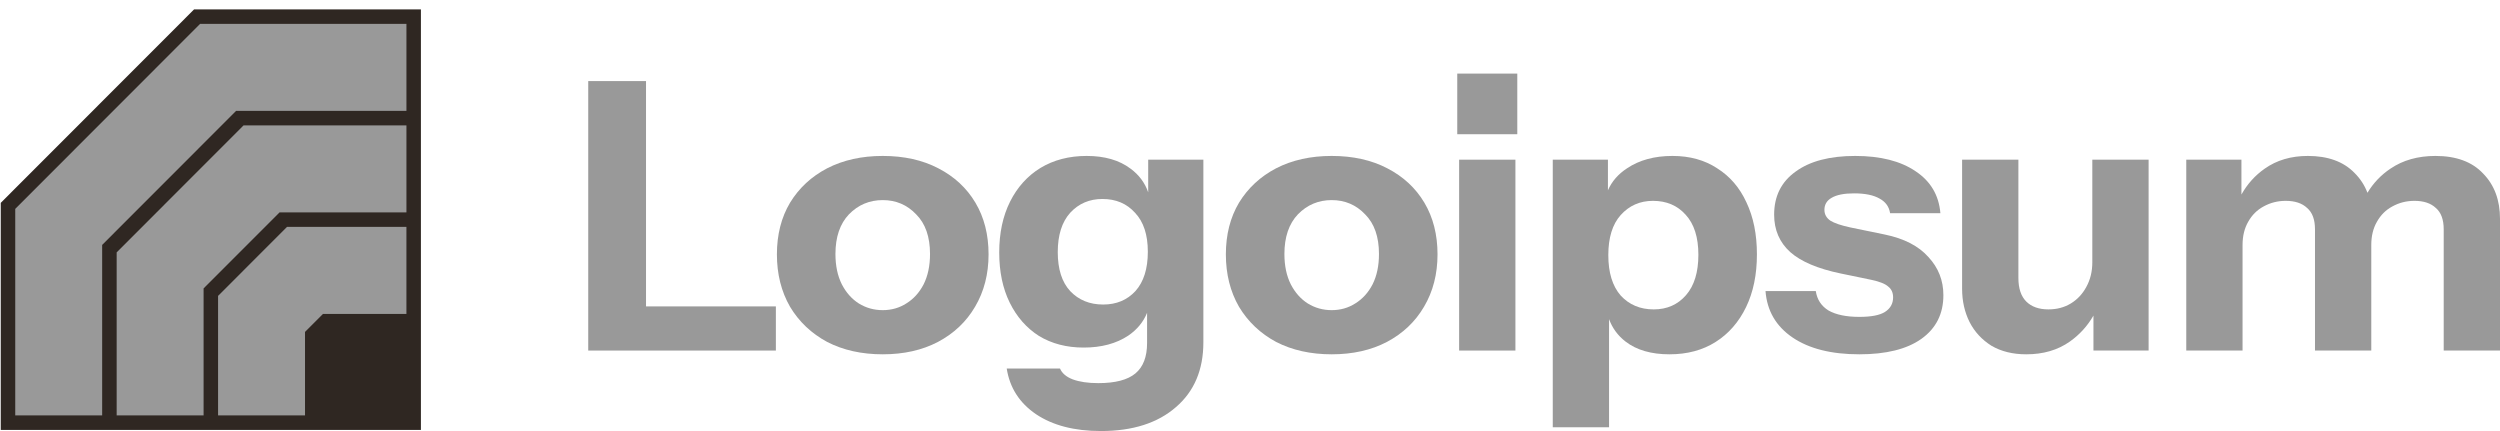
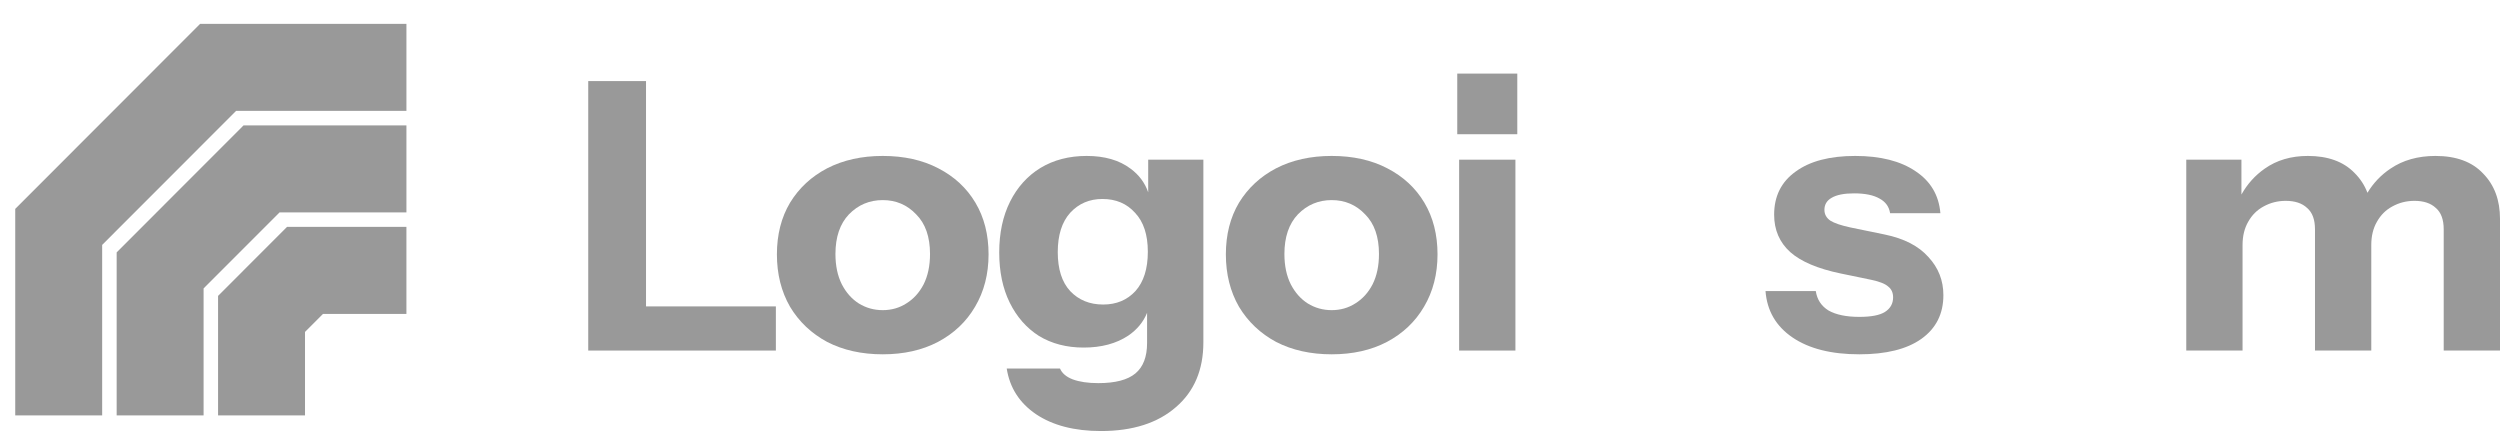
<svg xmlns="http://www.w3.org/2000/svg" width="232" height="40" viewBox="0 0 232 40" fill="none">
  <g clip-path="url(#clip0_874_1792)">
-     <path d="M39.061 39.895V0.871H18.01L0.069 18.826L0.069 39.895H39.061Z" fill="#2F2722" />
    <path fill-rule="evenodd" clip-rule="evenodd" d="M18.893 26.765V38.55L10.826 38.55V23.421L22.601 11.636H37.717V19.71H25.942L18.893 26.765Z" fill="#999999" />
    <path fill-rule="evenodd" clip-rule="evenodd" d="M9.481 22.728V38.55L1.414 38.55L1.414 19.384L18.567 2.217H37.717V10.291H21.908L9.481 22.728Z" fill="#999999" />
    <path fill-rule="evenodd" clip-rule="evenodd" d="M28.305 30.802V38.55H20.237V27.458L26.634 21.056H37.716V29.13H29.975L28.305 30.802Z" fill="#999999" />
    <path d="M135.407 14.818V32.532H140.631V14.818H135.407Z" fill="#999999" />
    <path d="M135.233 6.829V12.456H140.805V6.829H135.233Z" fill="#999999" />
-     <path fill-rule="evenodd" clip-rule="evenodd" d="M154.928 32.88C153.233 32.88 151.875 32.486 150.854 31.699C150.137 31.147 149.626 30.452 149.321 29.616V39.653H144.097V14.818H149.216V17.661C149.578 16.834 150.169 16.153 150.993 15.617C152.131 14.853 153.535 14.471 155.207 14.471C156.809 14.471 158.19 14.853 159.351 15.617C160.535 16.358 161.441 17.412 162.068 18.778C162.718 20.144 163.042 21.753 163.042 23.606C163.042 25.481 162.706 27.114 162.033 28.503C161.359 29.892 160.419 30.969 159.211 31.733C158.005 32.498 156.577 32.88 154.928 32.88ZM153.465 28.712C154.696 28.712 155.694 28.272 156.461 27.392C157.227 26.512 157.61 25.261 157.61 23.64C157.61 22.02 157.215 20.781 156.426 19.924C155.659 19.067 154.649 18.639 153.396 18.639C152.188 18.639 151.19 19.079 150.4 19.959C149.634 20.815 149.251 22.054 149.251 23.675C149.251 25.296 149.634 26.546 150.4 27.426C151.19 28.283 152.212 28.712 153.465 28.712Z" fill="#999999" />
    <path d="M166.346 31.317C167.878 32.359 169.945 32.88 172.546 32.88C175.029 32.88 176.945 32.405 178.291 31.456C179.662 30.483 180.346 29.128 180.346 27.392C180.346 26.026 179.882 24.845 178.953 23.849C178.047 22.83 176.701 22.135 174.913 21.765L171.709 21.105C170.85 20.92 170.235 20.711 169.864 20.48C169.492 20.225 169.306 19.889 169.306 19.472C169.306 18.986 169.527 18.616 169.968 18.361C170.432 18.083 171.129 17.944 172.057 17.944C173.079 17.944 173.868 18.106 174.426 18.43C174.983 18.731 175.308 19.183 175.401 19.785H180.068C179.929 18.118 179.163 16.821 177.77 15.895C176.376 14.945 174.507 14.471 172.163 14.471C169.794 14.471 167.949 14.957 166.625 15.93C165.301 16.879 164.64 18.21 164.64 19.924C164.64 21.336 165.139 22.494 166.137 23.397C167.136 24.277 168.691 24.937 170.804 25.377L173.66 25.968C174.426 26.13 174.948 26.338 175.226 26.593C175.528 26.824 175.68 27.16 175.68 27.6C175.68 28.179 175.424 28.63 174.913 28.955C174.426 29.256 173.636 29.406 172.546 29.406C171.338 29.406 170.385 29.209 169.689 28.816C169.016 28.399 168.621 27.797 168.505 27.01H163.839C163.978 28.839 164.814 30.274 166.346 31.317Z" fill="#999999" />
    <path d="M202.885 14.818H208.005V18.051C208.554 17.074 209.275 16.274 210.164 15.652C211.279 14.864 212.613 14.471 214.169 14.471C216.026 14.471 217.466 14.992 218.487 16.034C219.034 16.579 219.438 17.198 219.699 17.89C220.244 16.986 220.955 16.24 221.831 15.652C222.992 14.864 224.385 14.471 226.01 14.471C227.937 14.471 229.411 15.015 230.433 16.103C231.478 17.168 232 18.569 232 20.306V32.532H226.776V21.278C226.776 20.375 226.532 19.715 226.045 19.299C225.58 18.859 224.919 18.639 224.059 18.639C223.317 18.639 222.632 18.812 222.005 19.16C221.401 19.484 220.925 19.959 220.577 20.584C220.228 21.186 220.055 21.904 220.055 22.737V32.532H214.831V21.278C214.831 20.375 214.587 19.715 214.099 19.299C213.635 18.859 212.973 18.639 212.114 18.639C211.372 18.639 210.686 18.812 210.059 19.16C209.456 19.484 208.98 19.959 208.631 20.584C208.283 21.186 208.109 21.904 208.109 22.737V32.532H202.885V14.818Z" fill="#999999" />
-     <path d="M188.038 32.88C186.784 32.88 185.704 32.613 184.799 32.081C183.917 31.525 183.244 30.796 182.779 29.892C182.315 28.966 182.083 27.936 182.083 26.801V14.818H187.307V25.794C187.307 26.766 187.551 27.496 188.038 27.982C188.525 28.468 189.211 28.711 190.093 28.711C190.882 28.711 191.578 28.526 192.182 28.156C192.786 27.785 193.262 27.276 193.61 26.627C193.981 25.956 194.167 25.192 194.167 24.335V14.818H199.391V32.532H194.272V29.287C193.718 30.253 192.987 31.056 192.077 31.699C190.963 32.486 189.617 32.88 188.038 32.88Z" fill="#999999" />
    <path fill-rule="evenodd" clip-rule="evenodd" d="M123.581 32.88C121.63 32.88 119.913 32.498 118.427 31.733C116.964 30.946 115.815 29.858 114.979 28.468C114.166 27.056 113.76 25.435 113.76 23.606C113.76 21.776 114.166 20.179 114.979 18.812C115.815 17.446 116.964 16.381 118.427 15.617C119.913 14.853 121.63 14.471 123.581 14.471C125.555 14.471 127.272 14.853 128.736 15.617C130.221 16.381 131.371 17.446 132.183 18.812C132.995 20.179 133.402 21.776 133.402 23.606C133.402 25.435 132.984 27.056 132.148 28.468C131.335 29.858 130.186 30.946 128.701 31.733C127.238 32.498 125.532 32.88 123.581 32.88ZM123.581 28.781C124.394 28.781 125.125 28.573 125.775 28.156C126.449 27.739 126.983 27.148 127.377 26.384C127.772 25.597 127.969 24.659 127.969 23.571C127.969 21.973 127.54 20.746 126.681 19.889C125.844 19.009 124.812 18.569 123.581 18.569C122.351 18.569 121.306 19.009 120.447 19.889C119.611 20.769 119.193 21.996 119.193 23.571C119.193 24.659 119.39 25.597 119.785 26.384C120.18 27.148 120.702 27.739 121.353 28.156C122.025 28.573 122.769 28.781 123.581 28.781Z" fill="#999999" />
    <path fill-rule="evenodd" clip-rule="evenodd" d="M96.141 38.437C97.696 39.479 99.704 40 102.166 40C105.115 40 107.435 39.259 109.131 37.777C110.826 36.318 111.673 34.315 111.673 31.768V14.818H106.553V17.848C106.244 16.96 105.699 16.228 104.917 15.652C103.872 14.864 102.514 14.471 100.842 14.471C99.217 14.471 97.789 14.841 96.558 15.582C95.351 16.323 94.411 17.365 93.737 18.708C93.064 20.051 92.728 21.626 92.728 23.432C92.728 25.215 93.053 26.766 93.703 28.086C94.353 29.406 95.258 30.437 96.419 31.178C97.603 31.895 98.985 32.254 100.563 32.254C102.212 32.254 103.593 31.884 104.708 31.143C105.526 30.582 106.107 29.877 106.449 29.029V31.838C106.449 33.111 106.089 34.049 105.37 34.651C104.65 35.253 103.5 35.554 101.922 35.554C100.97 35.554 100.18 35.438 99.553 35.207C98.95 34.975 98.555 34.639 98.369 34.2H93.424C93.703 35.982 94.608 37.395 96.141 38.437ZM105.37 27.01C104.604 27.843 103.605 28.26 102.374 28.26C101.121 28.26 100.099 27.843 99.31 27.01C98.543 26.176 98.16 24.972 98.16 23.397C98.16 21.823 98.543 20.607 99.31 19.75C100.099 18.893 101.097 18.465 102.305 18.465C103.559 18.465 104.569 18.893 105.335 19.75C106.124 20.584 106.519 21.788 106.519 23.363C106.519 24.937 106.136 26.153 105.37 27.01Z" fill="#999999" />
    <path fill-rule="evenodd" clip-rule="evenodd" d="M81.918 32.88C79.967 32.88 78.249 32.498 76.763 31.733C75.301 30.946 74.151 29.858 73.316 28.468C72.503 27.056 72.097 25.435 72.097 23.606C72.097 21.776 72.503 20.179 73.316 18.812C74.151 17.446 75.301 16.381 76.763 15.617C78.249 14.853 79.967 14.471 81.918 14.471C83.891 14.471 85.609 14.853 87.072 15.617C88.558 16.381 89.707 17.446 90.52 18.812C91.332 20.179 91.739 21.776 91.739 23.606C91.739 25.435 91.321 27.056 90.485 28.468C89.672 29.858 88.523 30.946 87.037 31.733C85.574 32.498 83.868 32.88 81.918 32.88ZM81.918 28.781C82.73 28.781 83.462 28.573 84.112 28.156C84.785 27.739 85.319 27.148 85.714 26.384C86.108 25.597 86.306 24.659 86.306 23.571C86.306 21.973 85.876 20.746 85.017 19.889C84.181 19.009 83.148 18.569 81.918 18.569C80.687 18.569 79.642 19.009 78.783 19.889C77.947 20.769 77.529 21.996 77.529 23.571C77.529 24.659 77.727 25.597 78.121 26.384C78.516 27.148 79.039 27.739 79.689 28.156C80.362 28.573 81.105 28.781 81.918 28.781Z" fill="#999999" />
    <path d="M54.588 7.524V32.532H72.001V28.434H59.951V7.524H54.588Z" fill="#999999" />
  </g>
  <defs>
    <clipPath id="clip0_874_1792">
      <rect width="232" height="40" fill="#999999" />
    </clipPath>
  </defs>
</svg>